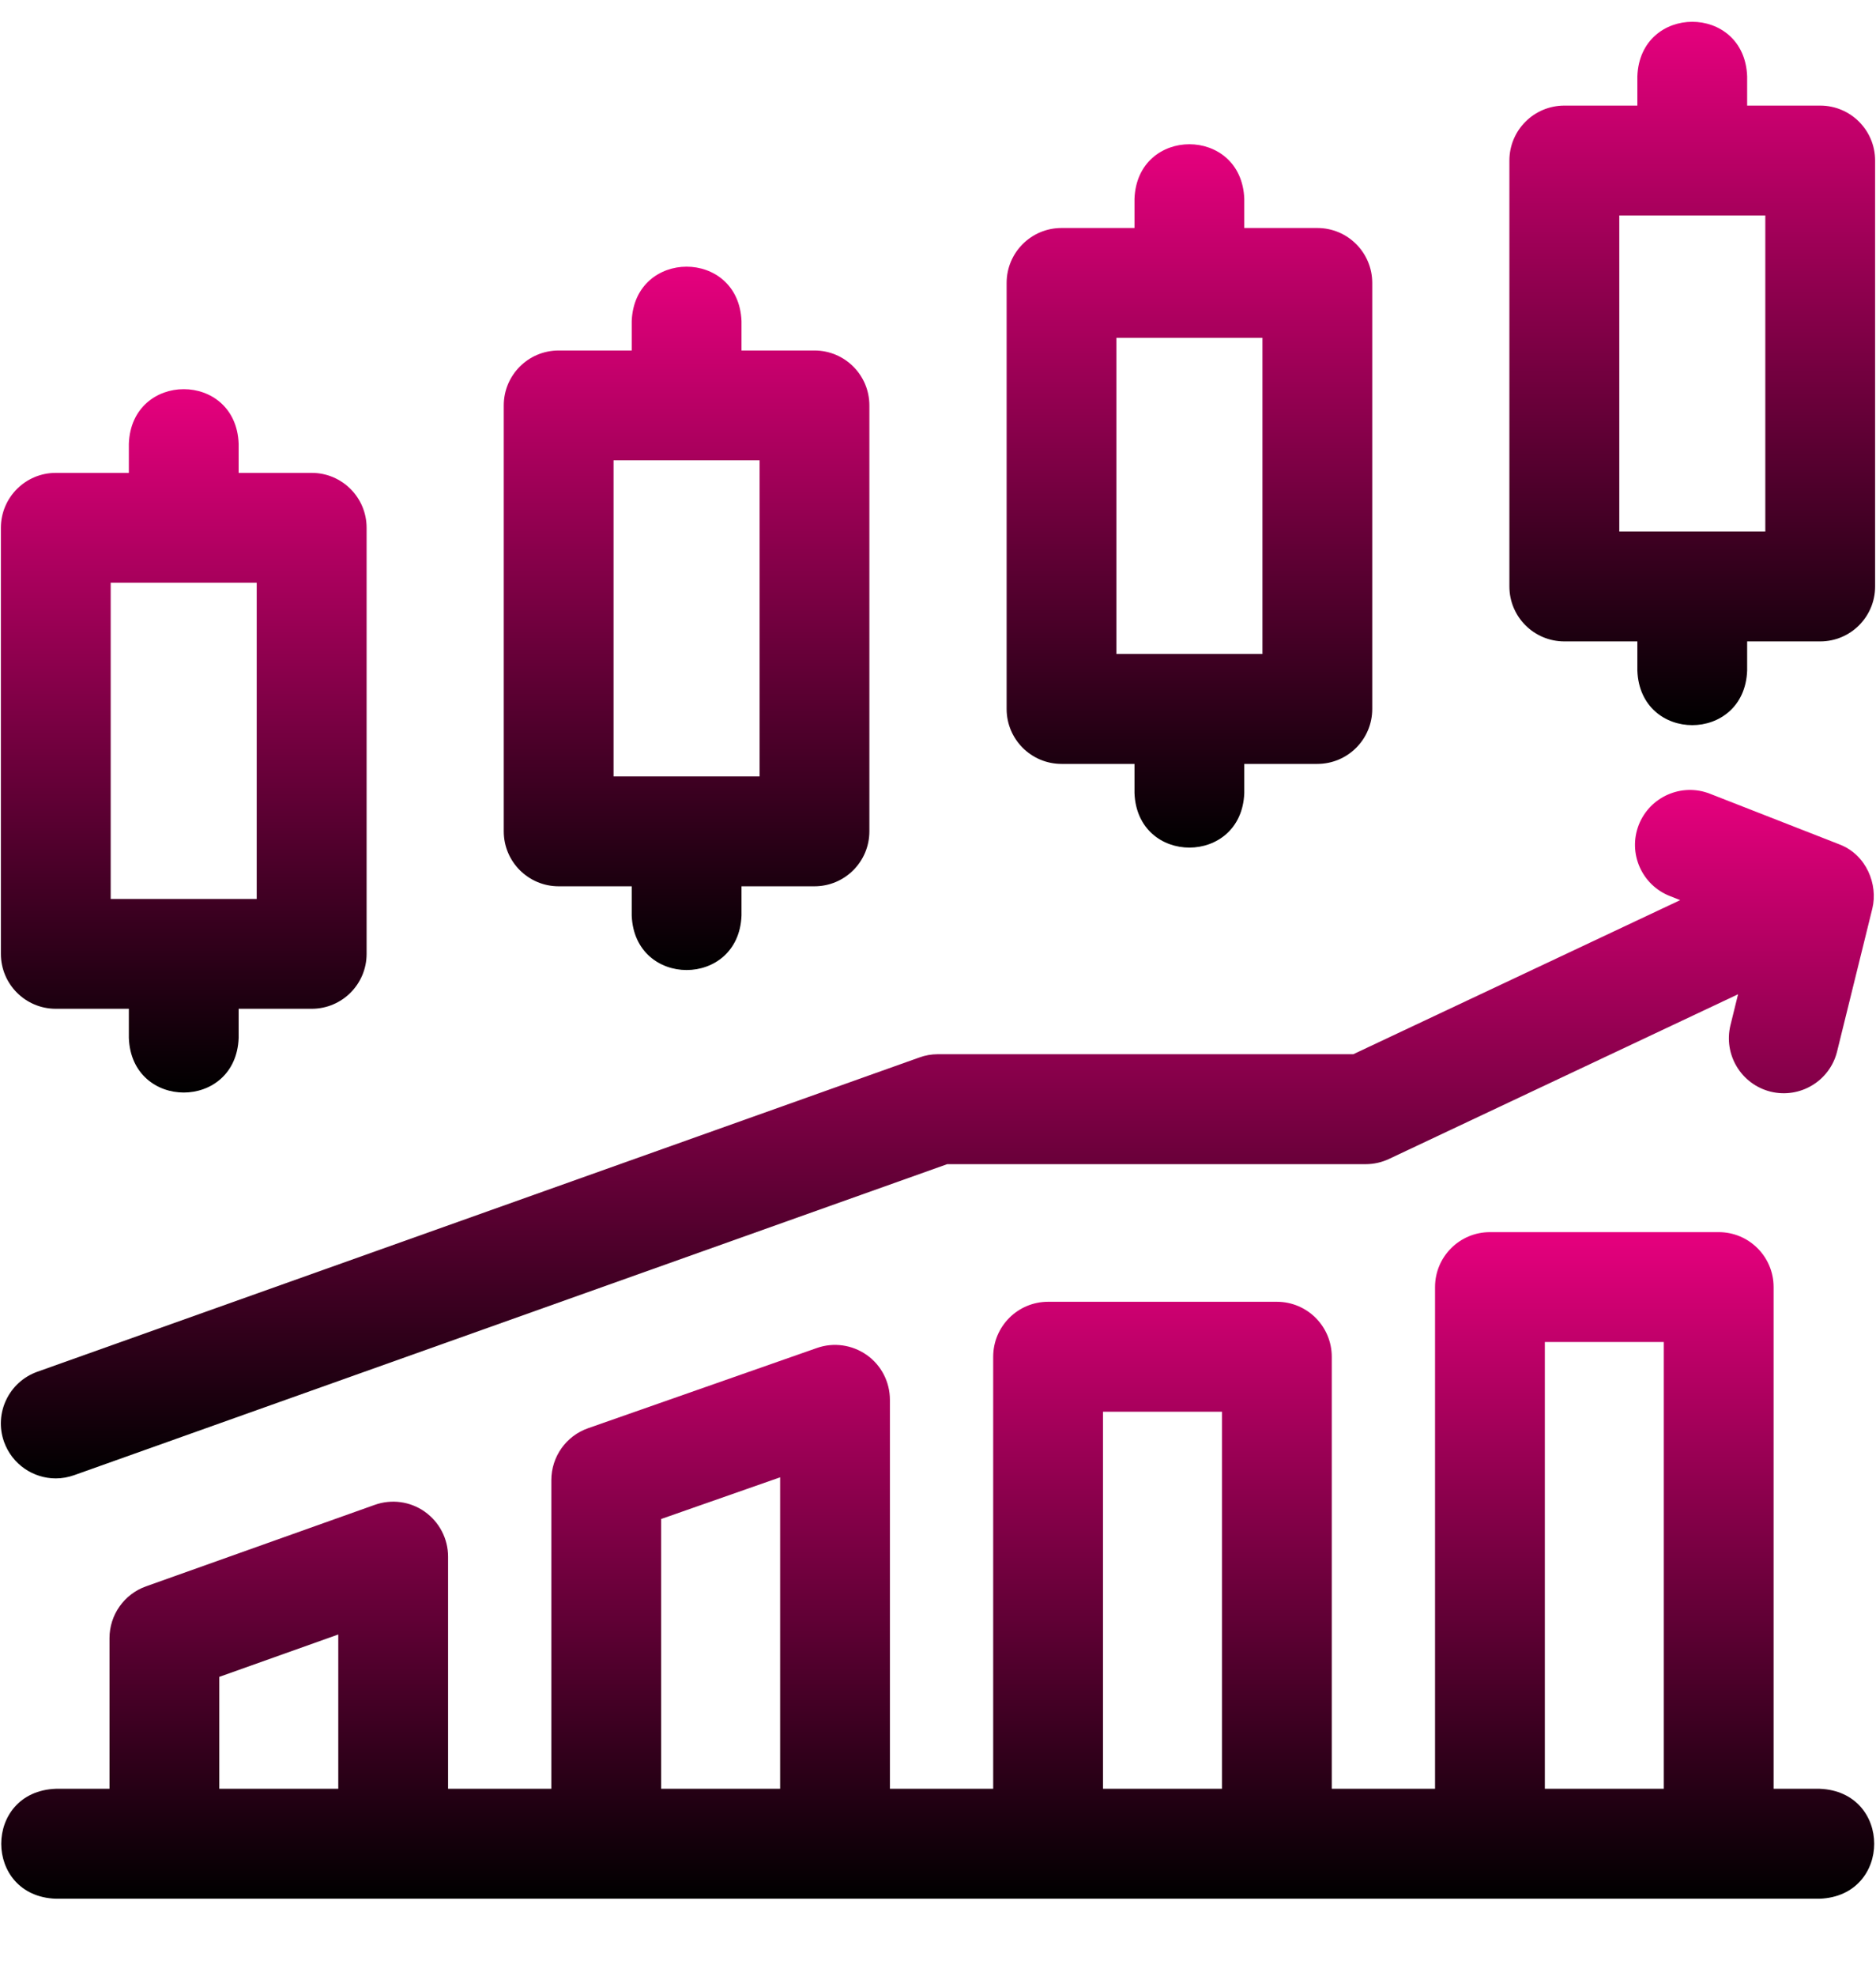
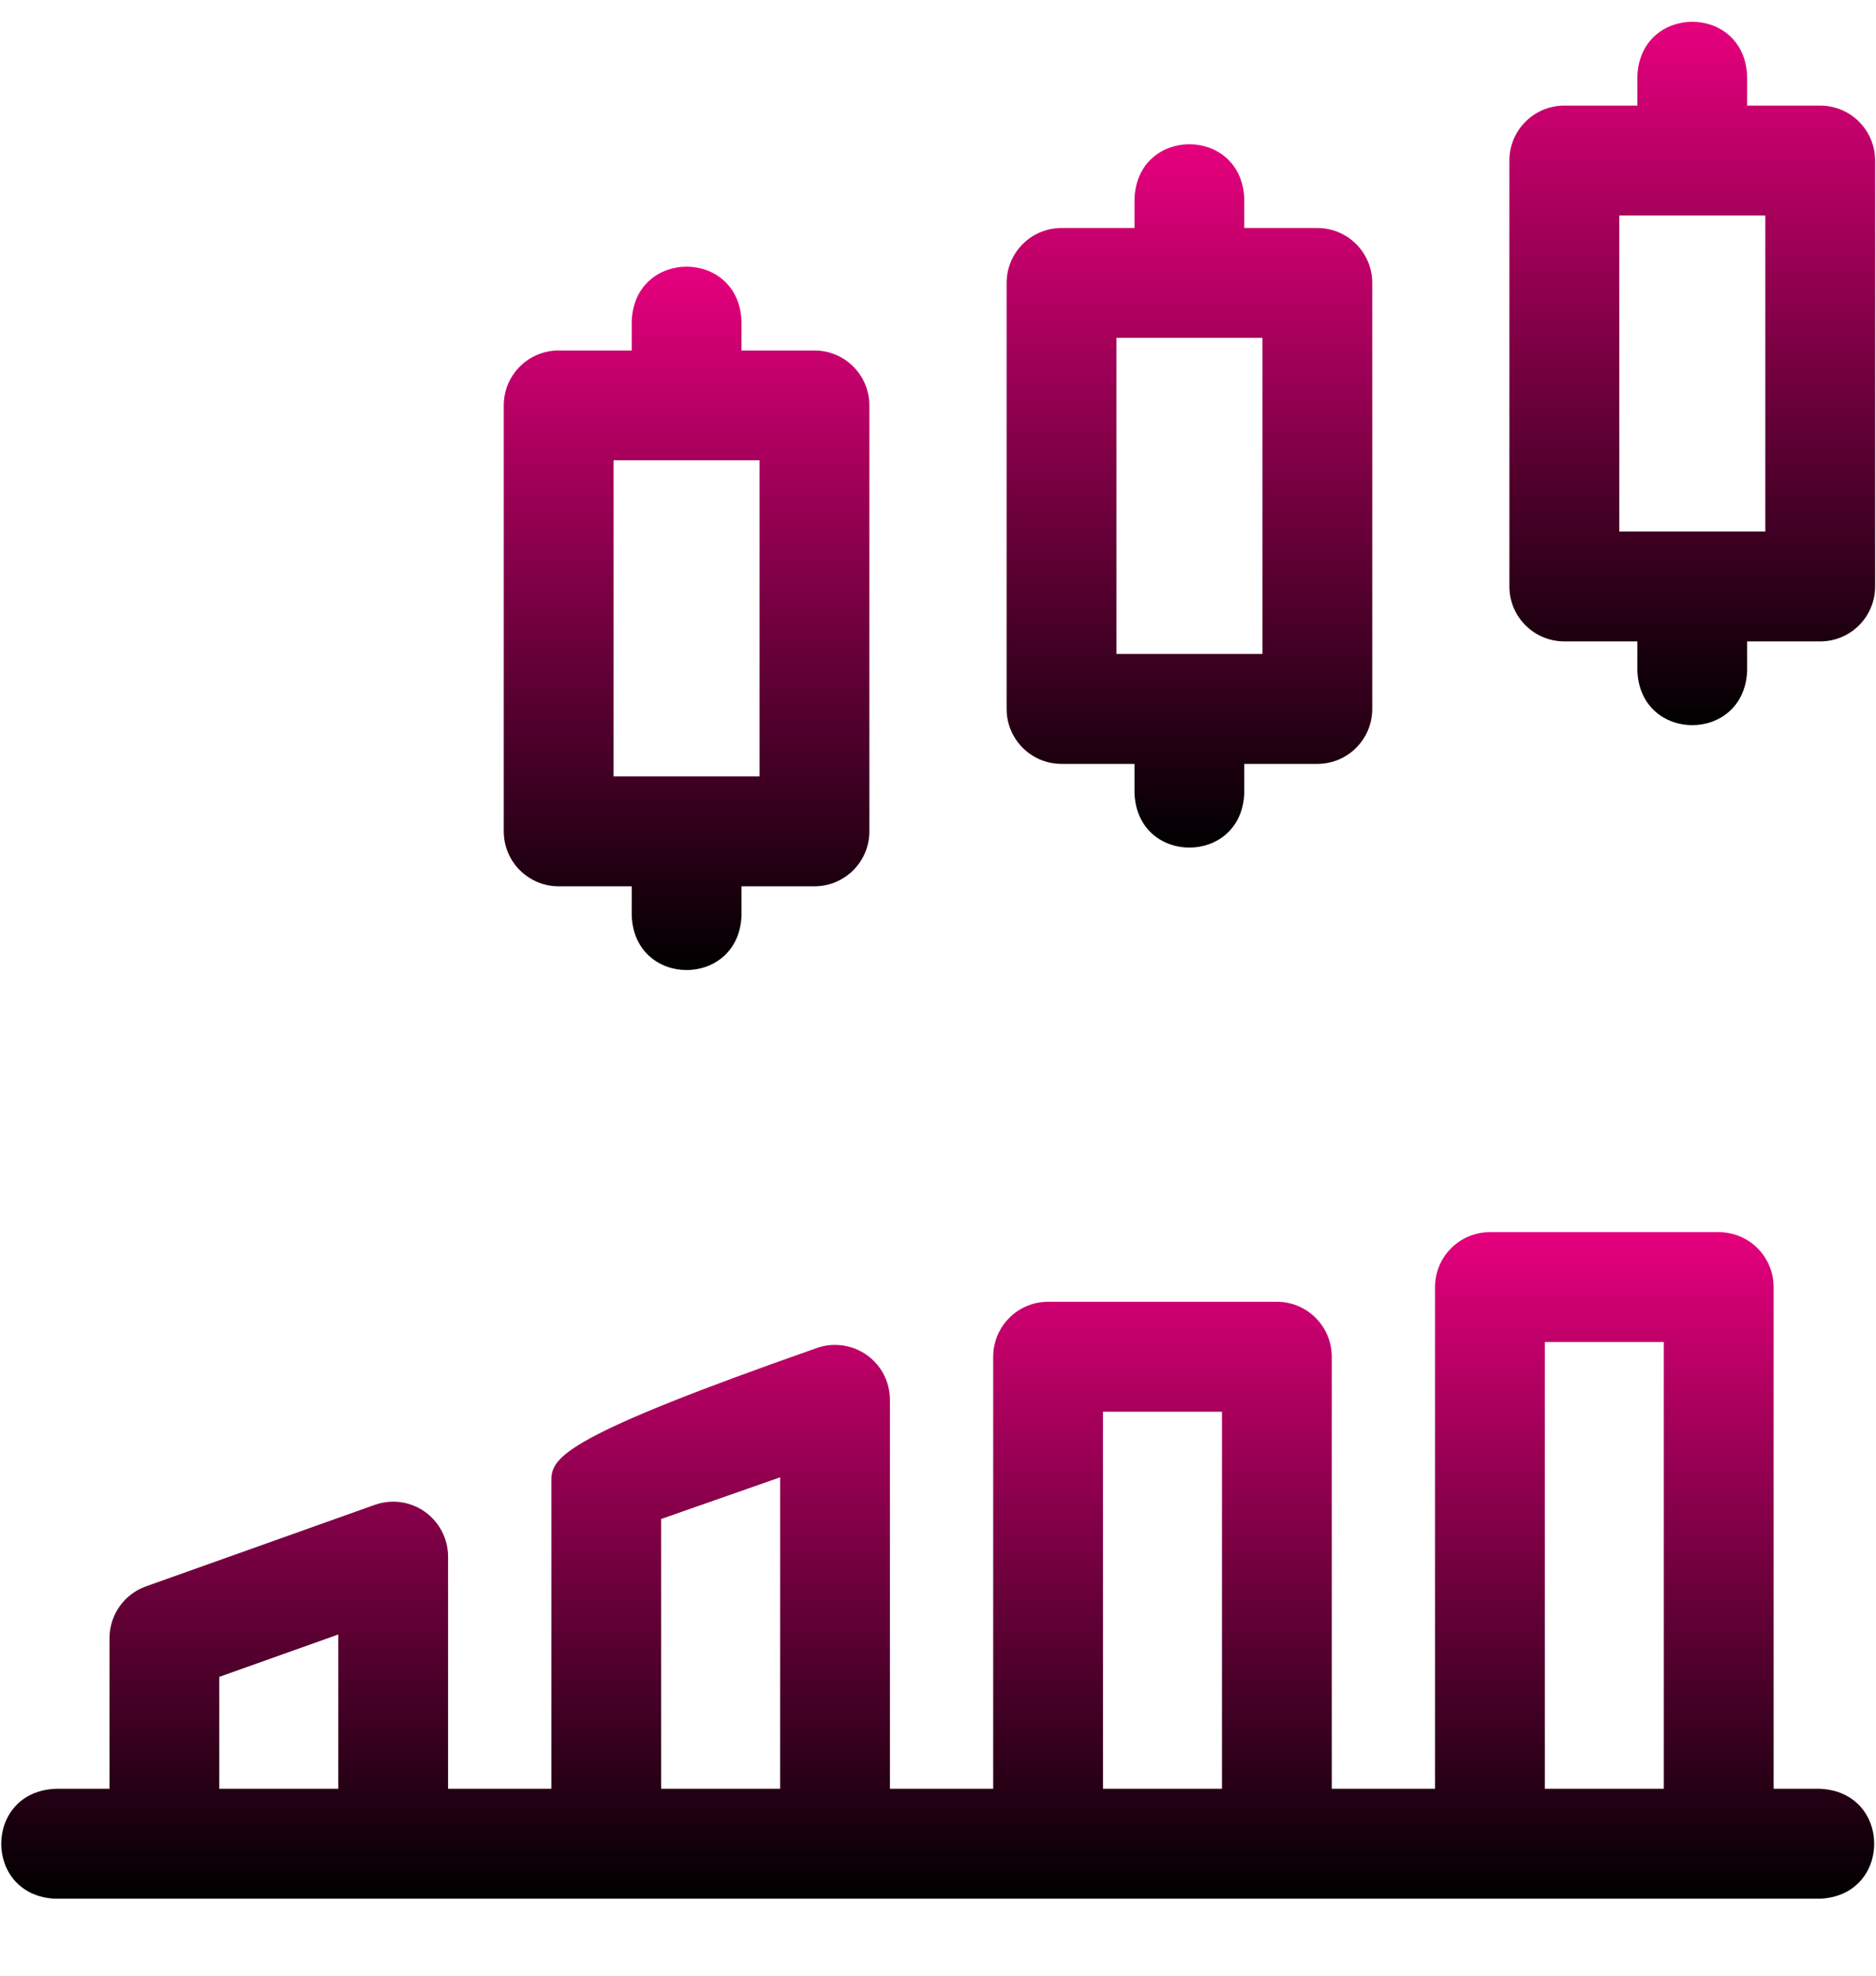
<svg xmlns="http://www.w3.org/2000/svg" width="19" height="20" viewBox="0 0 19 20" fill="none">
  <g clip-path="url(#clip0_9_596)">
-     <path d="M0.565 10.212H1.305V10.507C1.332 11.244 2.39 11.244 2.417 10.507V10.212H3.157C3.464 10.212 3.713 9.963 3.713 9.656V5.343C3.713 5.036 3.464 4.787 3.157 4.787H2.417V4.492C2.39 3.755 1.332 3.756 1.305 4.492V4.787H0.565C0.258 4.787 0.009 5.036 0.009 5.343V9.656C0.009 9.963 0.258 10.212 0.565 10.212ZM1.121 5.899H2.6V9.1H1.121V5.899Z" fill="url(#paint0_linear_9_596)" />
    <path d="M5.658 8.972H6.398V9.267C6.425 10.004 7.483 10.004 7.51 9.267V8.972H8.249C8.556 8.972 8.805 8.723 8.805 8.416V4.104C8.805 3.797 8.556 3.548 8.249 3.548H7.51V3.252C7.482 2.515 6.425 2.516 6.398 3.252V3.548H5.658C5.351 3.548 5.102 3.797 5.102 4.104V8.416C5.102 8.723 5.351 8.972 5.658 8.972ZM6.214 4.66H7.693V7.86H6.214V4.66Z" fill="url(#paint1_linear_9_596)" />
    <path d="M10.751 7.733H11.49V8.028C11.518 8.765 12.575 8.764 12.602 8.028V7.733H13.342C13.649 7.733 13.898 7.484 13.898 7.177V2.864C13.898 2.557 13.649 2.308 13.342 2.308H12.602V2.013C12.575 1.276 11.517 1.276 11.49 2.013V2.308H10.751C10.444 2.308 10.195 2.557 10.195 2.864V7.177C10.195 7.484 10.444 7.733 10.751 7.733ZM11.307 3.42H12.786V6.62H11.307V3.42Z" fill="url(#paint2_linear_9_596)" />
    <path d="M18.435 1.069H17.695V0.773C17.668 0.036 16.61 0.037 16.583 0.773V1.069H15.844C15.536 1.069 15.287 1.318 15.287 1.625V5.937C15.287 6.244 15.536 6.493 15.844 6.493H16.583V6.788C16.61 7.525 17.668 7.525 17.695 6.788V6.493H18.435C18.742 6.493 18.991 6.244 18.991 5.937V1.625C18.991 1.318 18.742 1.069 18.435 1.069ZM17.879 5.381H16.4V2.181H17.879V5.381Z" fill="url(#paint3_linear_9_596)" />
-     <path d="M18.429 18.108H17.963V13.029C17.963 12.722 17.714 12.473 17.407 12.473H15.09C14.783 12.473 14.534 12.722 14.534 13.029V18.108H13.488V13.735C13.488 13.427 13.239 13.178 12.932 13.178H10.615C10.308 13.178 10.059 13.427 10.059 13.735V18.108H9.013V14.171C9.013 13.99 8.926 13.821 8.779 13.717C8.631 13.613 8.443 13.586 8.273 13.646L5.956 14.458C5.733 14.536 5.584 14.747 5.584 14.983V18.108H4.538V15.758C4.538 15.577 4.45 15.408 4.302 15.303C4.155 15.199 3.966 15.173 3.795 15.234L1.478 16.059C1.257 16.138 1.109 16.348 1.109 16.583V18.108H0.565C-0.172 18.136 -0.171 19.194 0.565 19.221H18.429C19.166 19.193 19.166 18.136 18.429 18.108ZM2.221 18.108V16.975L3.426 16.546V18.108H2.221ZM6.696 18.108V15.377L7.901 14.955V18.108H6.696ZM11.171 18.108V14.291H12.376V18.108H11.171ZM15.646 18.108V13.585H16.851V18.108H15.646Z" fill="url(#paint4_linear_9_596)" />
-     <path d="M0.041 14.596C0.123 14.824 0.337 14.966 0.565 14.966C0.627 14.966 0.69 14.955 0.752 14.933L9.593 11.785H13.831C13.913 11.785 13.994 11.767 14.068 11.732L17.603 10.065L17.526 10.378C17.453 10.676 17.635 10.977 17.933 11.051C18.231 11.124 18.533 10.942 18.606 10.644L18.963 9.197C19.022 8.955 18.904 8.65 18.625 8.546L17.318 8.035C17.032 7.923 16.709 8.065 16.597 8.351C16.486 8.637 16.627 8.959 16.913 9.071L17.017 9.112L13.706 10.672H9.497C9.434 10.672 9.37 10.683 9.311 10.705L0.379 13.886C0.089 13.989 -0.062 14.307 0.041 14.596Z" fill="url(#paint5_linear_9_596)" />
+     <path d="M18.429 18.108H17.963V13.029C17.963 12.722 17.714 12.473 17.407 12.473H15.09C14.783 12.473 14.534 12.722 14.534 13.029V18.108H13.488V13.735C13.488 13.427 13.239 13.178 12.932 13.178H10.615C10.308 13.178 10.059 13.427 10.059 13.735V18.108H9.013V14.171C9.013 13.99 8.926 13.821 8.779 13.717C8.631 13.613 8.443 13.586 8.273 13.646C5.733 14.536 5.584 14.747 5.584 14.983V18.108H4.538V15.758C4.538 15.577 4.45 15.408 4.302 15.303C4.155 15.199 3.966 15.173 3.795 15.234L1.478 16.059C1.257 16.138 1.109 16.348 1.109 16.583V18.108H0.565C-0.172 18.136 -0.171 19.194 0.565 19.221H18.429C19.166 19.193 19.166 18.136 18.429 18.108ZM2.221 18.108V16.975L3.426 16.546V18.108H2.221ZM6.696 18.108V15.377L7.901 14.955V18.108H6.696ZM11.171 18.108V14.291H12.376V18.108H11.171ZM15.646 18.108V13.585H16.851V18.108H15.646Z" fill="url(#paint4_linear_9_596)" />
  </g>
  <defs>
    <linearGradient id="paint0_linear_9_596" x1="1.861" y1="3.939" x2="1.861" y2="11.06" gradientUnits="userSpaceOnUse">
      <stop stop-color="#E6007E" />
      <stop offset="1" />
    </linearGradient>
    <linearGradient id="paint1_linear_9_596" x1="6.954" y1="2.7" x2="6.954" y2="9.82" gradientUnits="userSpaceOnUse">
      <stop stop-color="#E6007E" />
      <stop offset="1" />
    </linearGradient>
    <linearGradient id="paint2_linear_9_596" x1="12.046" y1="1.46" x2="12.046" y2="8.58" gradientUnits="userSpaceOnUse">
      <stop stop-color="#E6007E" />
      <stop offset="1" />
    </linearGradient>
    <linearGradient id="paint3_linear_9_596" x1="17.139" y1="0.221" x2="17.139" y2="7.341" gradientUnits="userSpaceOnUse">
      <stop stop-color="#E6007E" />
      <stop offset="1" />
    </linearGradient>
    <linearGradient id="paint4_linear_9_596" x1="9.497" y1="12.473" x2="9.497" y2="19.221" gradientUnits="userSpaceOnUse">
      <stop stop-color="#E6007E" />
      <stop offset="1" />
    </linearGradient>
    <linearGradient id="paint5_linear_9_596" x1="9.493" y1="7.997" x2="9.493" y2="14.966" gradientUnits="userSpaceOnUse">
      <stop stop-color="#E6007E" />
      <stop offset="1" />
    </linearGradient>
    <clipPath id="clip0_9_596">
      <rect width="19" height="19" fill="white" transform="translate(0 0.221)" />
    </clipPath>
  </defs>
</svg>